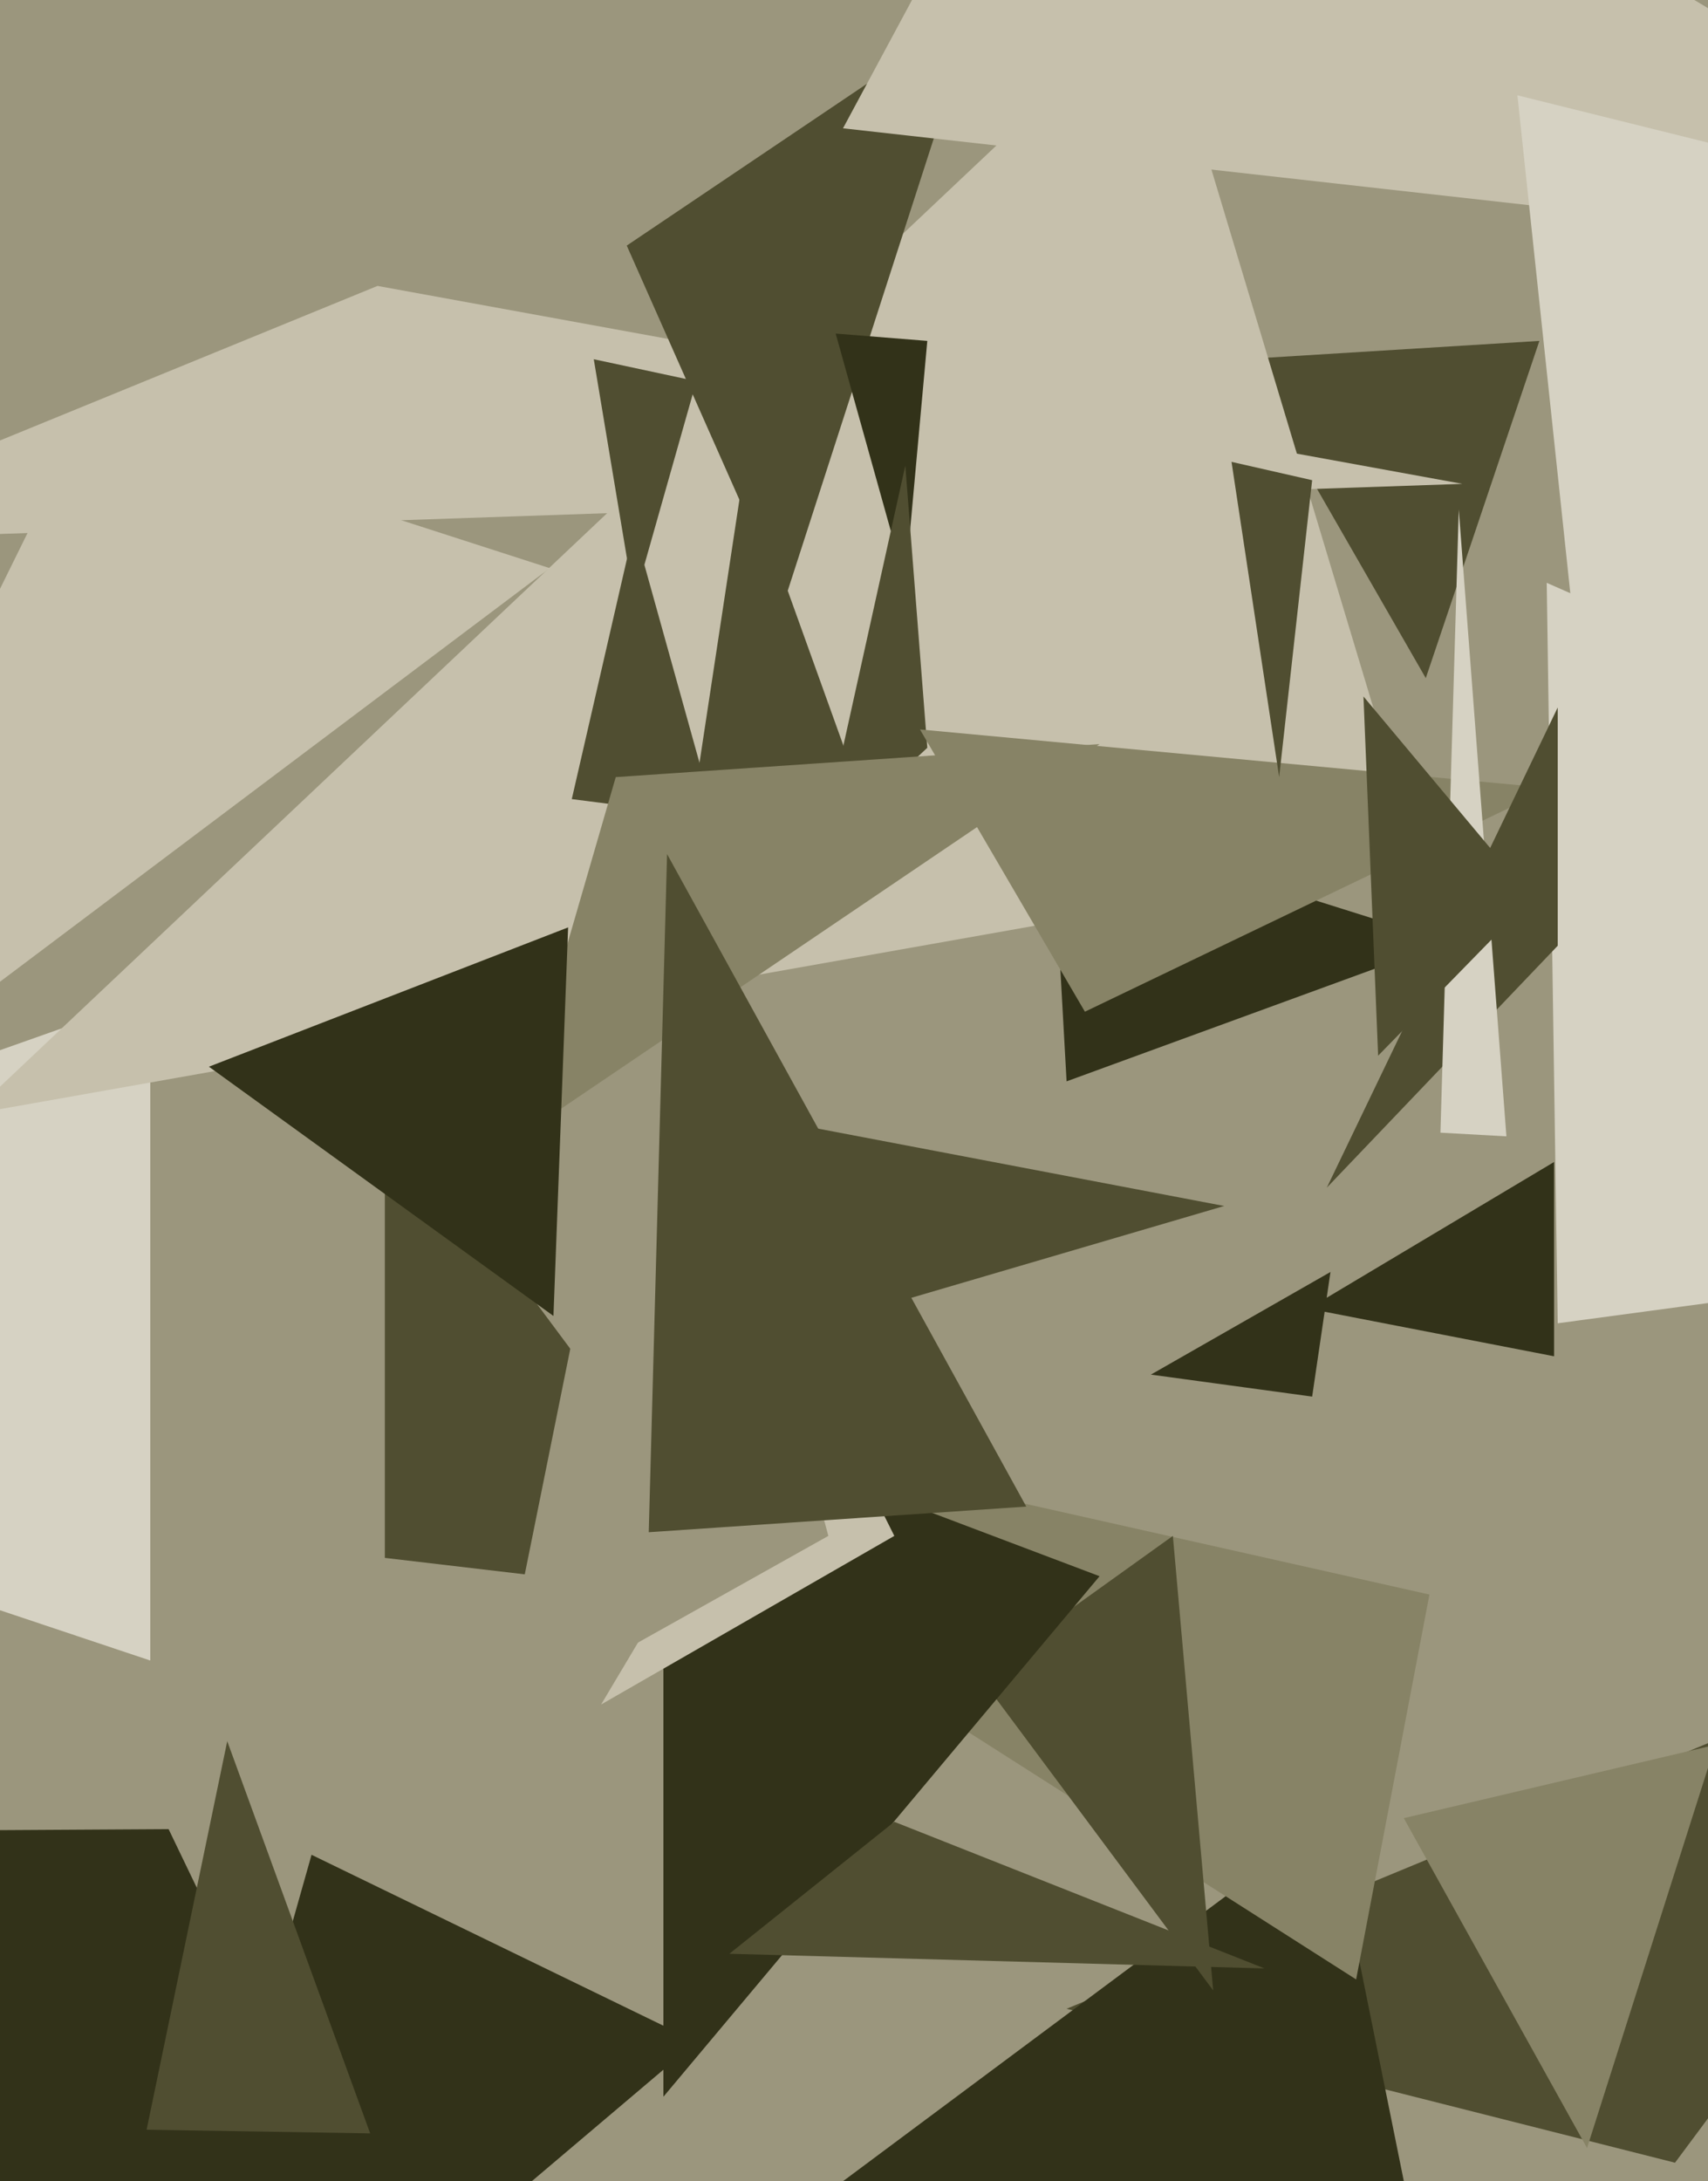
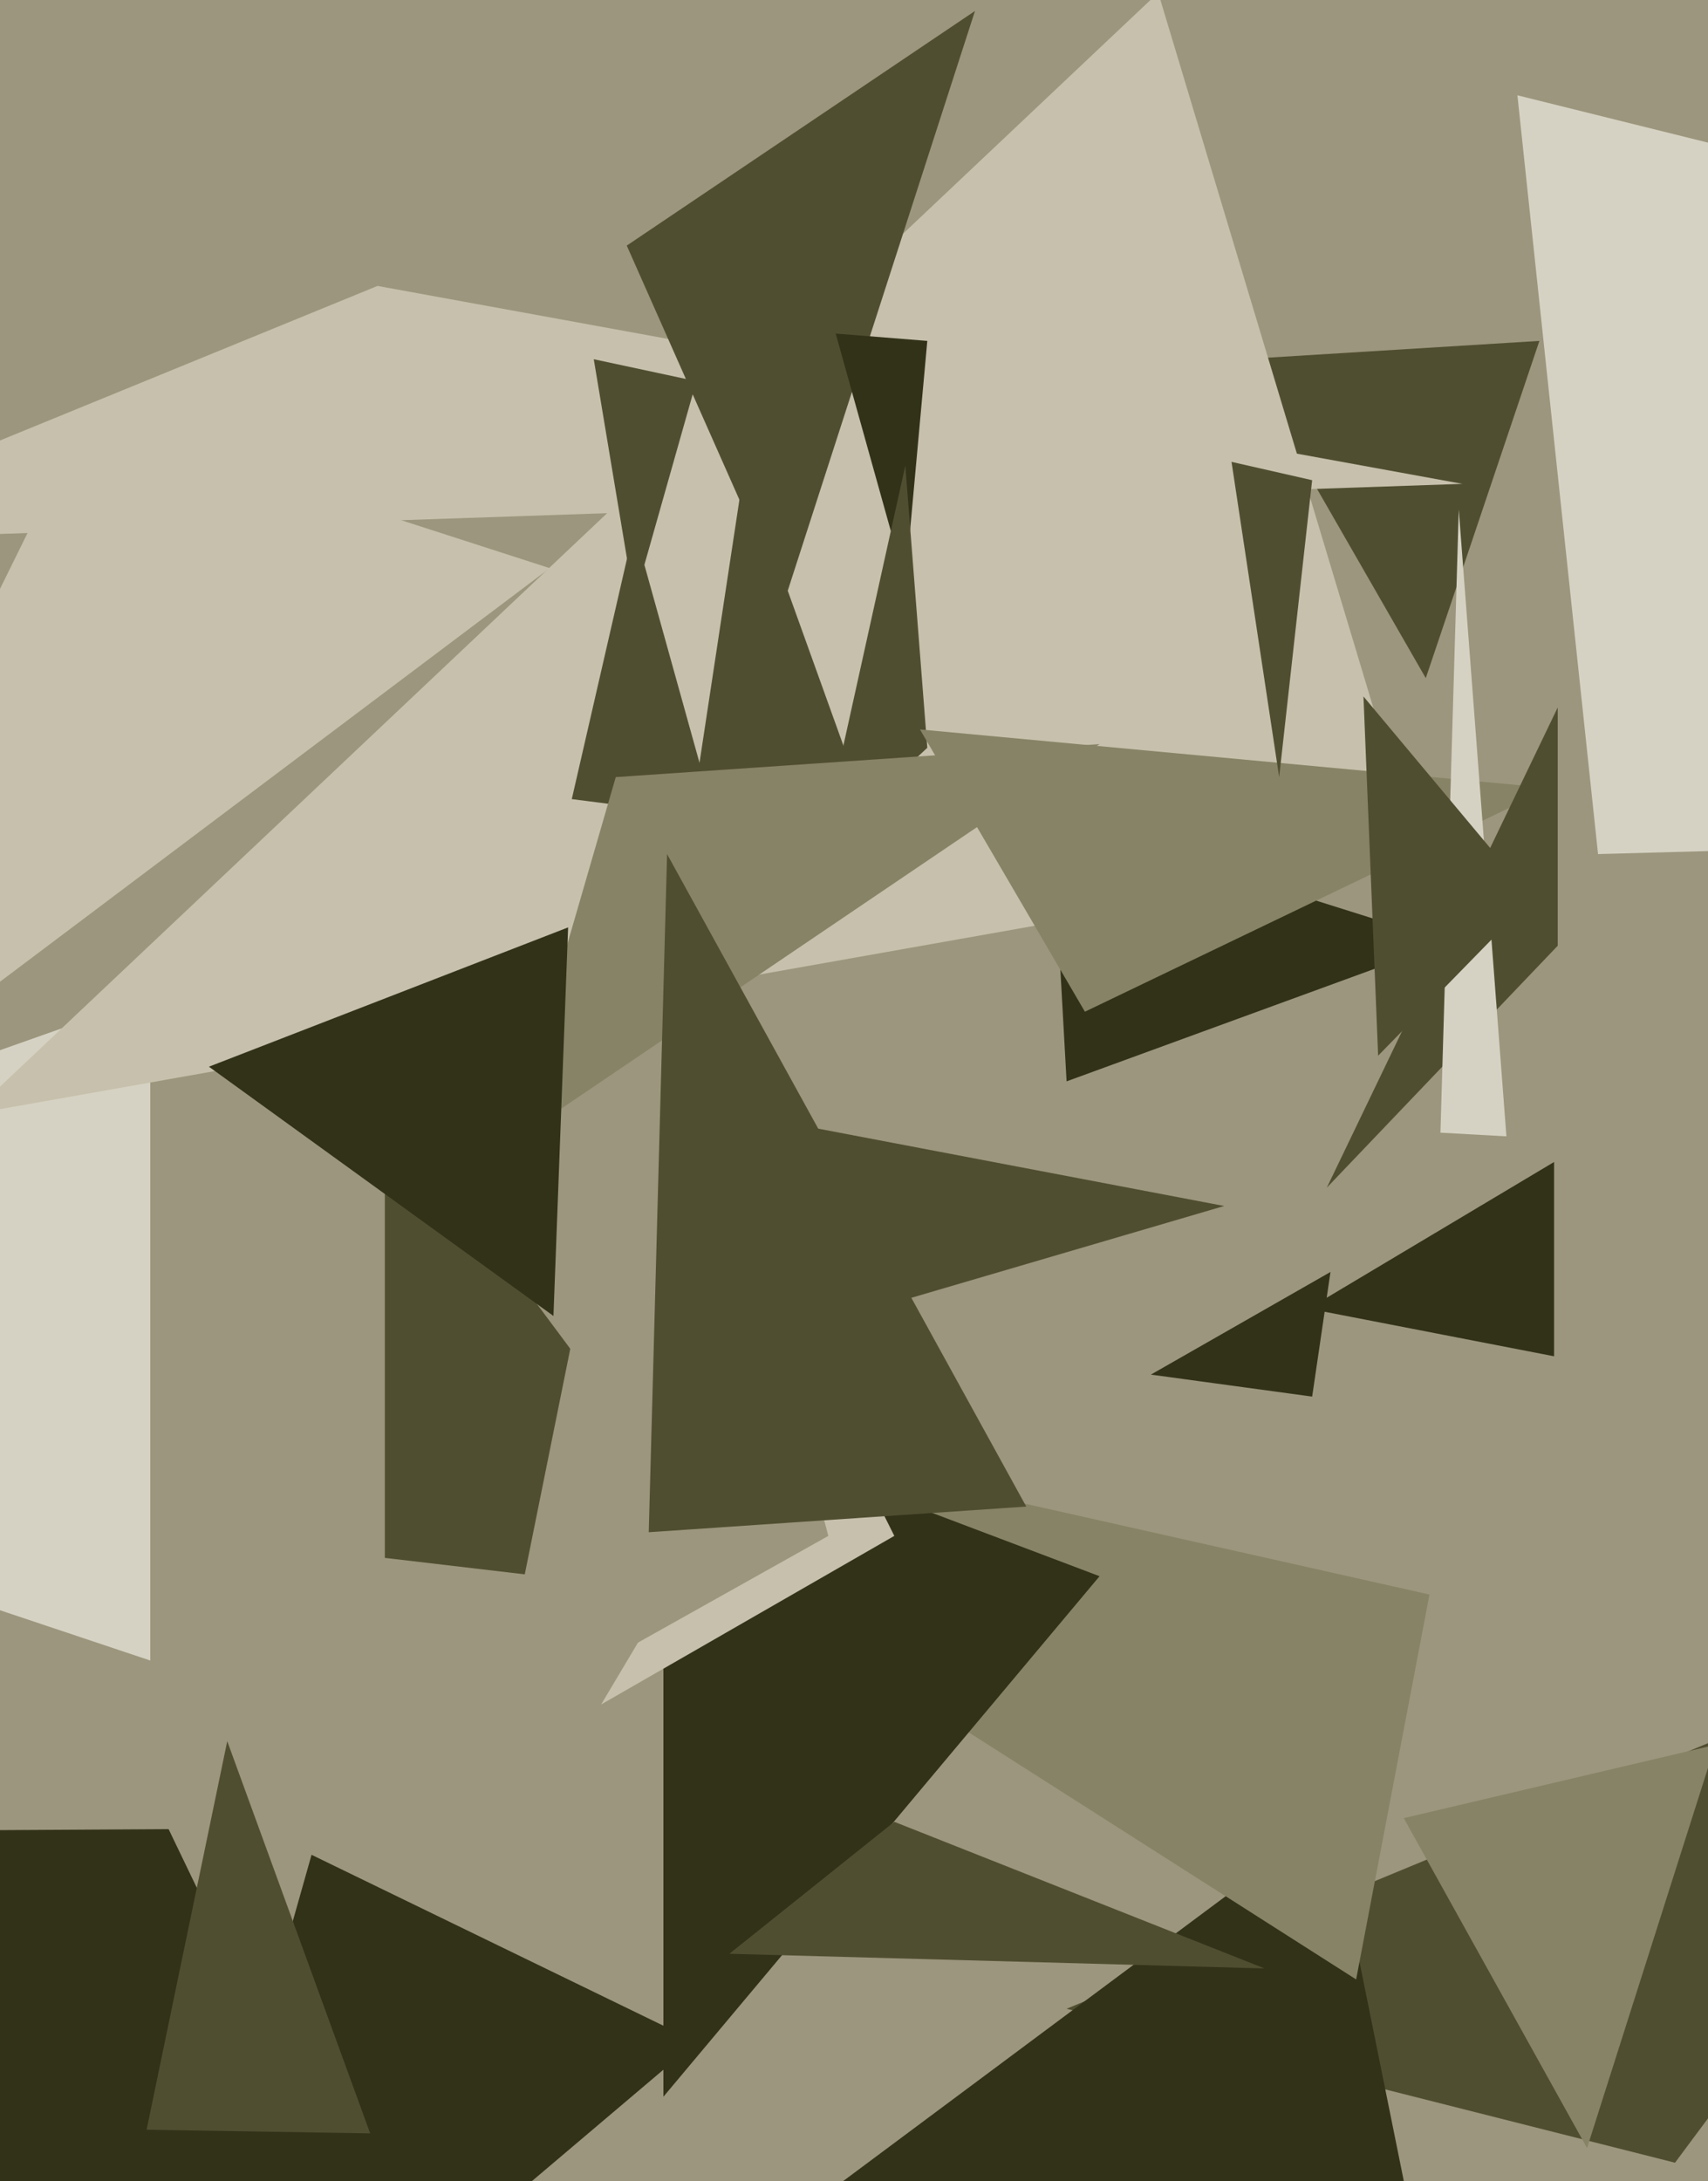
<svg xmlns="http://www.w3.org/2000/svg" width="466px" height="595px">
  <rect width="466" height="595" fill="rgb(155,150,125)" />
  <polygon points="457,590 291,548 576,430" fill="rgb(80,78,49)" />
  <polygon points="41,453 -222,365 41,272" fill="rgb(214,210,195)" />
  <polygon points="441,882 222,601 363,496" fill="rgb(50,50,25)" />
  <polygon points="395,257 291,295 287,223" fill="rgb(50,50,25)" />
  <polygon points="370,540 105,371 390,435" fill="rgb(135,131,102)" />
  <polygon points="389,185 339,98 420,93" fill="rgb(80,78,49)" />
  <polygon points="399,132 103,78 -68,148" fill="rgb(198,192,172)" />
-   <polygon points="331,543 267,457 320,419" fill="rgb(80,78,49)" />
  <polygon points="316,-2 -8,304 387,234" fill="rgb(198,192,172)" />
  <polygon points="433,586 383,496 468,476" fill="rgb(135,131,102)" />
  <polygon points="207,437 105,425 105,300" fill="rgb(80,78,49)" />
  <polygon points="214,164 171,67 266,3" fill="rgb(80,78,49)" />
  <polygon points="97,605 -1308,507 46,499" fill="rgb(50,50,25)" />
  <polygon points="247,159 228,91 253,93" fill="rgb(50,50,25)" />
  <polygon points="195,223 156,218 173,144" fill="rgb(80,78,49)" />
  <polygon points="181,572 181,385 300,430" fill="rgb(50,50,25)" />
  <polygon points="345,537 244,497 199,533" fill="rgb(80,78,49)" />
-   <polygon points="587,75 230,35 301,-97" fill="rgb(198,192,172)" />
  <polygon points="150,383 187,301 334,329" fill="rgb(80,78,49)" />
  <polygon points="235,217 181,273 203,128" fill="rgb(80,78,49)" />
  <polygon points="164,465 220,371 244,419" fill="rgb(198,192,172)" />
  <polygon points="226,419 135,470 180,247" fill="rgb(155,150,125)" />
  <polygon points="33,690 85,506 190,557" fill="rgb(50,50,25)" />
  <polygon points="173,164 162,98 190,104" fill="rgb(80,78,49)" />
  <polygon points="150,155 -84,331 23,114" fill="rgb(198,192,172)" />
  <polygon points="253,204 224,231 247,127" fill="rgb(80,78,49)" />
-   <polygon points="425,361 422,159 774,314" fill="rgb(214,210,195)" />
  <polygon points="300,203 139,312 168,212" fill="rgb(135,131,102)" />
  <polygon points="436,233 414,26 1167,213" fill="rgb(214,210,195)" />
  <polygon points="296,276 251,199 423,215" fill="rgb(135,131,102)" />
  <polygon points="425,258 362,324 425,193" fill="rgb(80,78,49)" />
  <polygon points="411,310 393,309 398,139" fill="rgb(214,210,195)" />
  <polygon points="363,347 358,381 314,375" fill="rgb(50,50,25)" />
  <polygon points="349,212 336,126 358,131" fill="rgb(80,78,49)" />
  <polygon points="424,370 357,357 424,317" fill="rgb(50,50,25)" />
  <polygon points="101,582 40,581 62,475" fill="rgb(80,78,49)" />
  <polygon points="418,245 376,288 372,190" fill="rgb(80,78,49)" />
  <polygon points="151,359 57,291 155,253" fill="rgb(50,50,25)" />
  <polygon points="280,411 177,418 182,233" fill="rgb(80,78,49)" />
</svg>